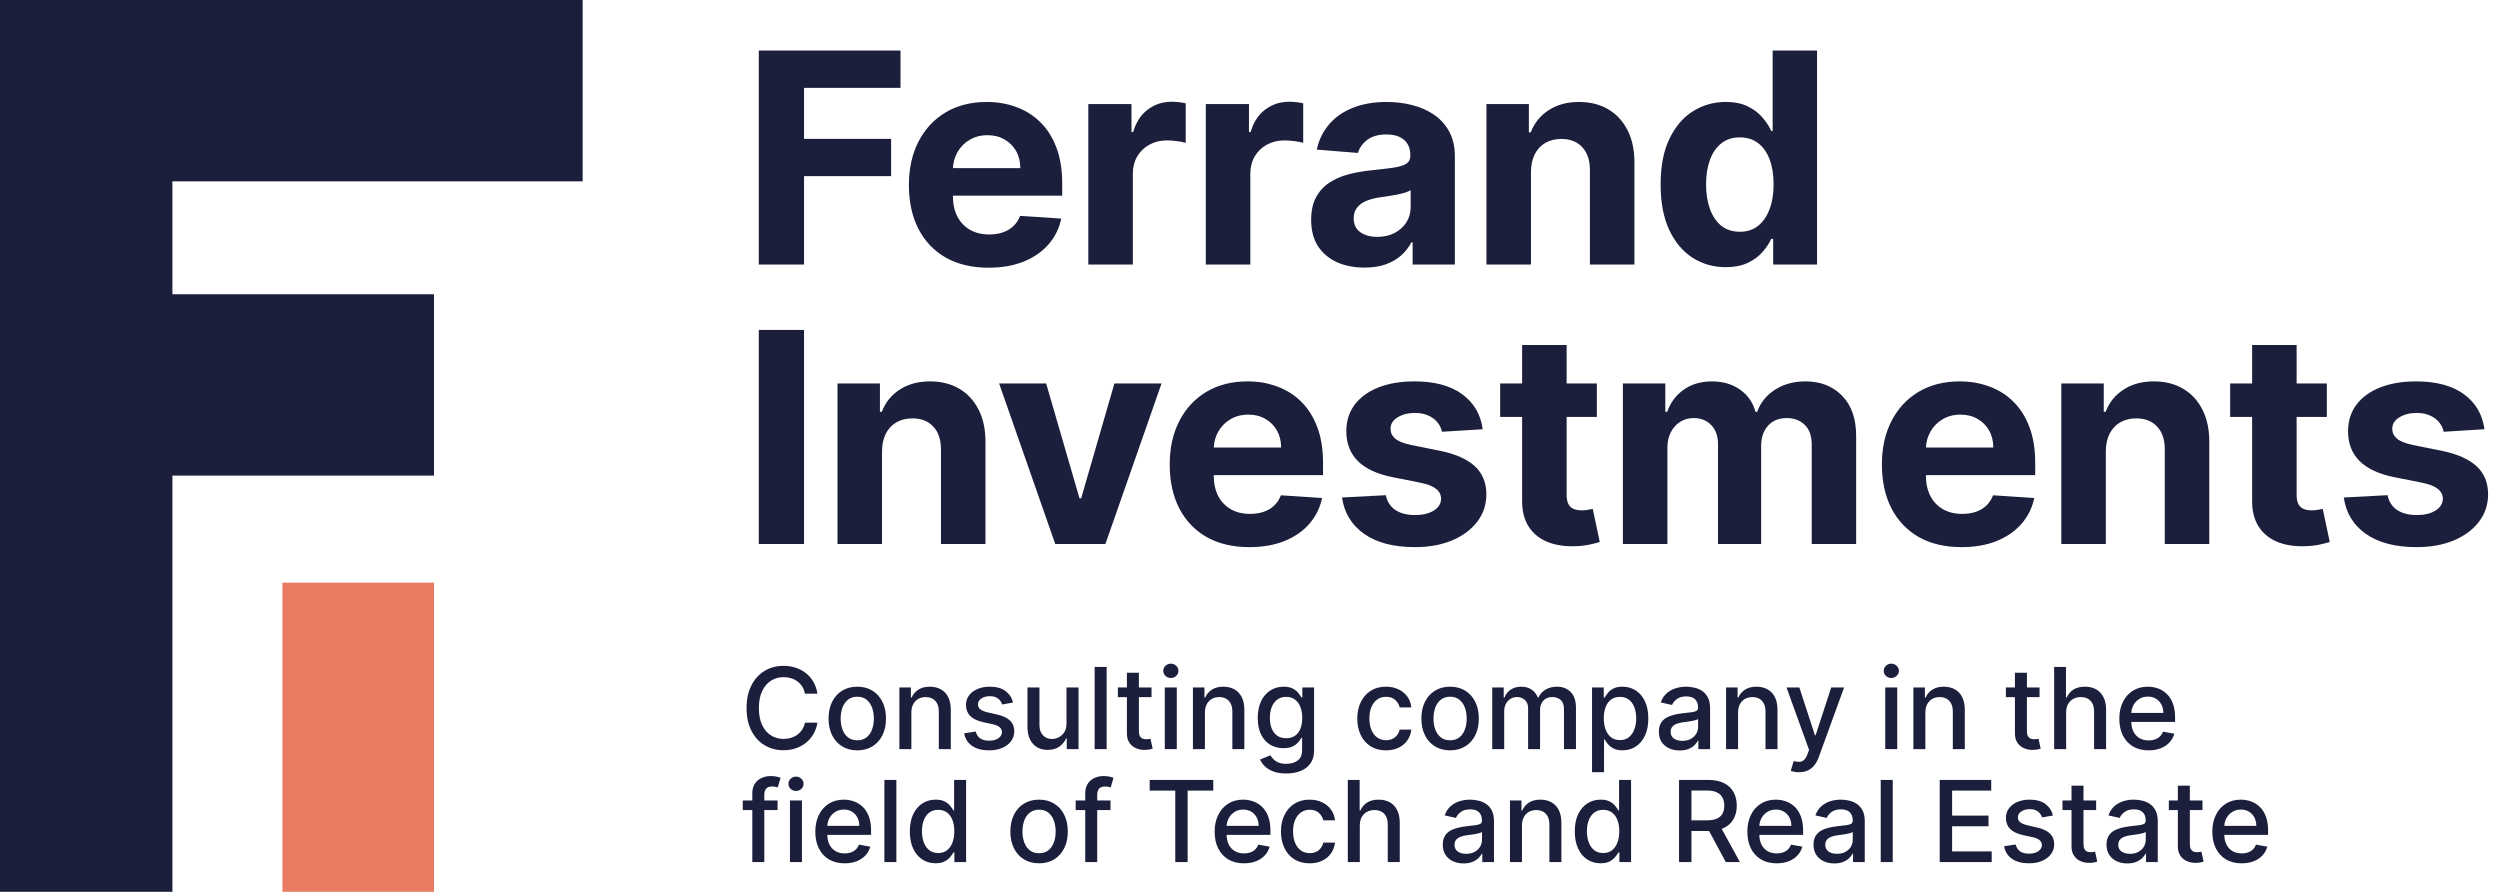
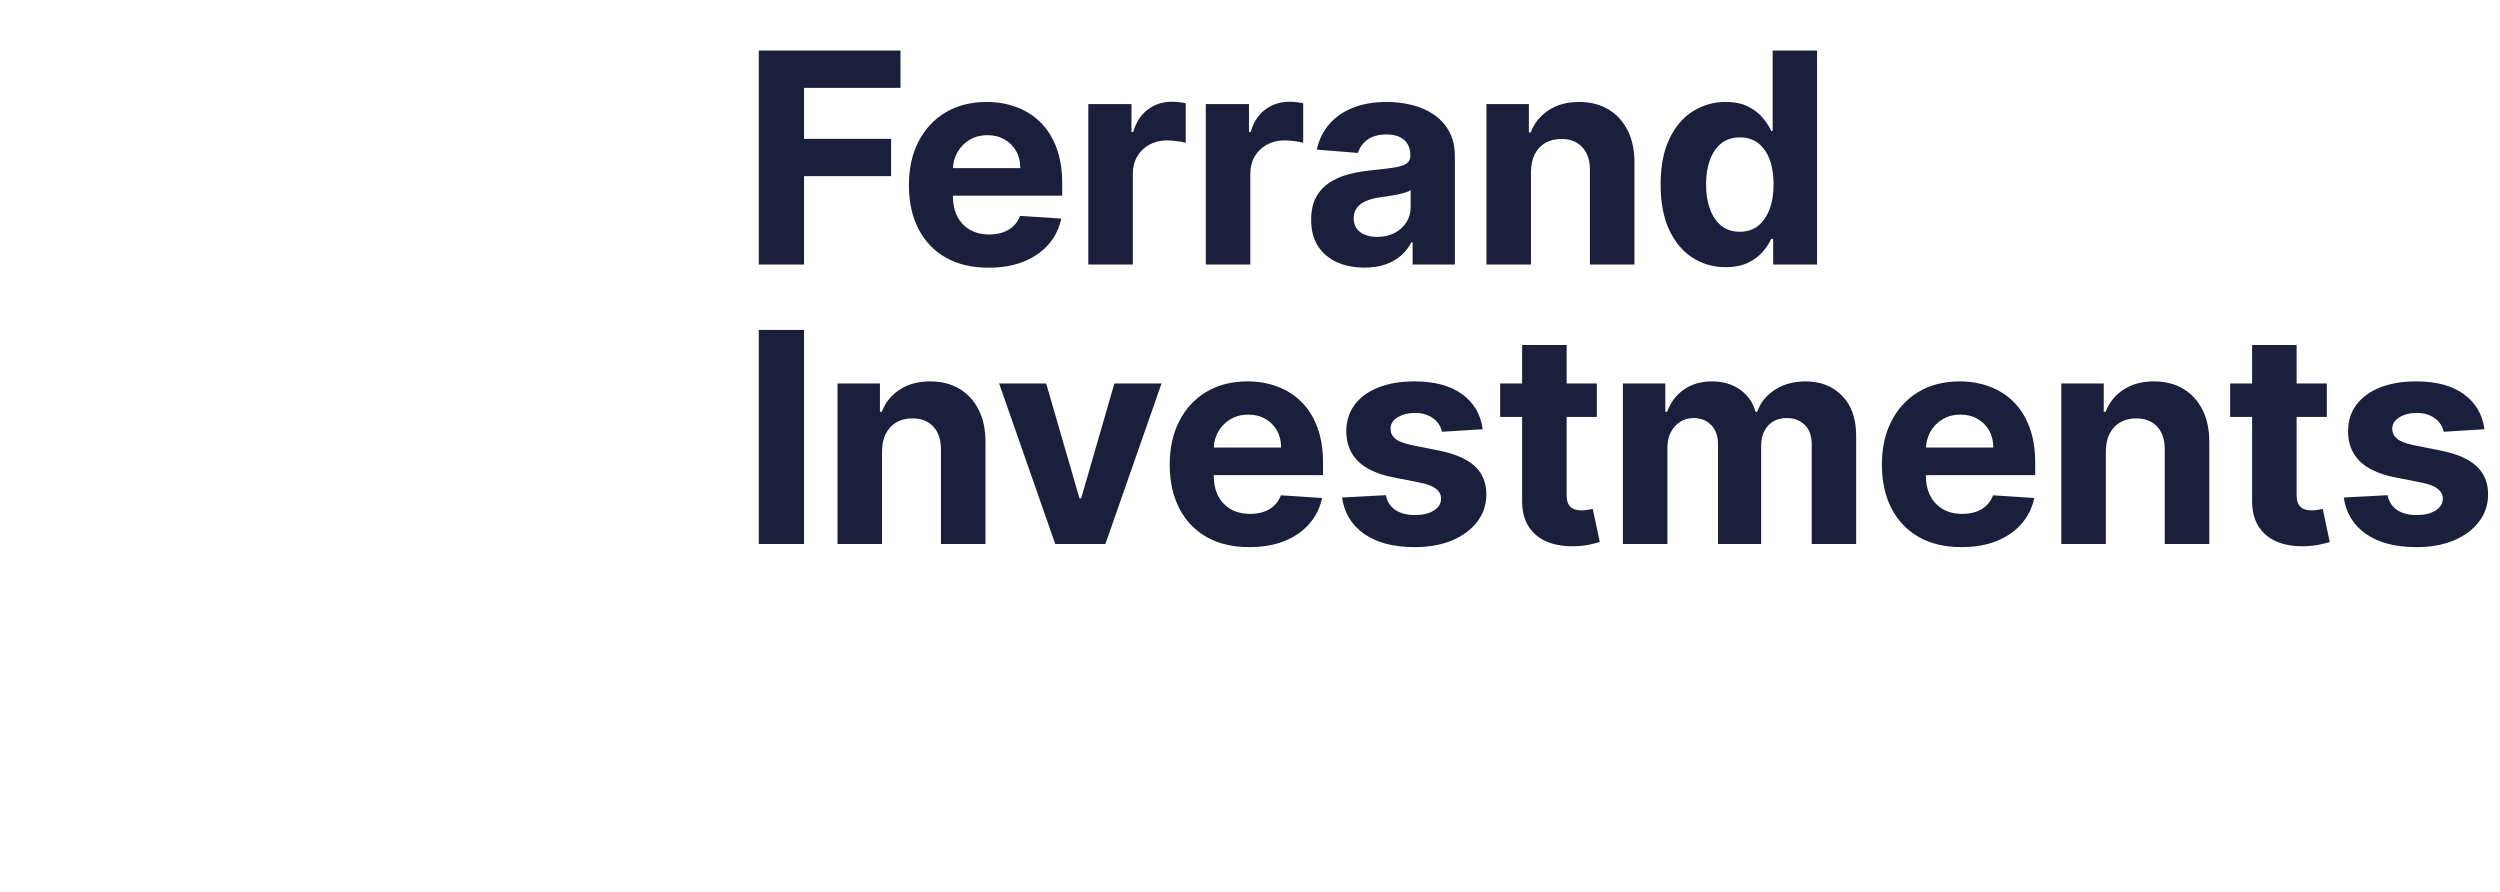
<svg xmlns="http://www.w3.org/2000/svg" width="841" height="300" viewBox="0 0 841 300" fill="none">
-   <path d="M196 61H58V99H146V160H58V300H0V0H196V61Z" fill="#1B1F3B" />
-   <rect x="95" y="196" width="51" height="104" fill="#E97B63" />
  <path d="M255.258 89V17H302.93V29.551H270.48V46.707H299.766V59.258H270.48V89H255.258ZM332.543 90.055C326.989 90.055 322.207 88.93 318.199 86.68C314.215 84.406 311.145 81.195 308.989 77.047C306.832 72.875 305.754 67.941 305.754 62.246C305.754 56.691 306.832 51.816 308.989 47.621C311.145 43.426 314.18 40.156 318.094 37.812C322.031 35.469 326.649 34.297 331.946 34.297C335.508 34.297 338.824 34.871 341.895 36.02C344.989 37.145 347.684 38.844 349.981 41.117C352.301 43.391 354.106 46.25 355.395 49.695C356.684 53.117 357.328 57.125 357.328 61.719V65.832H311.731V56.551H343.231C343.231 54.395 342.762 52.484 341.824 50.82C340.887 49.156 339.586 47.855 337.922 46.918C336.281 45.957 334.371 45.477 332.192 45.477C329.918 45.477 327.903 46.004 326.145 47.059C324.41 48.09 323.051 49.484 322.067 51.242C321.082 52.977 320.578 54.91 320.555 57.043V65.867C320.555 68.539 321.047 70.848 322.031 72.793C323.039 74.738 324.457 76.238 326.285 77.293C328.114 78.348 330.281 78.875 332.789 78.875C334.453 78.875 335.977 78.641 337.36 78.172C338.742 77.703 339.926 77 340.91 76.062C341.895 75.125 342.645 73.977 343.16 72.617L357.012 73.531C356.309 76.859 354.867 79.766 352.688 82.25C350.531 84.711 347.742 86.633 344.321 88.016C340.922 89.375 336.996 90.055 332.543 90.055ZM366.112 89V35H380.631V44.422H381.194C382.178 41.07 383.831 38.539 386.151 36.828C388.471 35.094 391.143 34.227 394.166 34.227C394.916 34.227 395.725 34.273 396.592 34.367C397.459 34.461 398.221 34.59 398.877 34.754V48.043C398.174 47.832 397.202 47.645 395.959 47.48C394.717 47.316 393.581 47.234 392.549 47.234C390.346 47.234 388.377 47.715 386.643 48.676C384.932 49.613 383.573 50.926 382.565 52.613C381.581 54.301 381.088 56.246 381.088 58.449V89H366.112ZM405.631 89V35H420.15V44.422H420.713C421.697 41.07 423.349 38.539 425.67 36.828C427.99 35.094 430.662 34.227 433.685 34.227C434.435 34.227 435.244 34.273 436.111 34.367C436.978 34.461 437.74 34.59 438.396 34.754V48.043C437.693 47.832 436.72 47.645 435.478 47.48C434.236 47.316 433.099 47.234 432.068 47.234C429.865 47.234 427.896 47.715 426.162 48.676C424.451 49.613 423.092 50.926 422.084 52.613C421.099 54.301 420.607 56.246 420.607 58.449V89H405.631ZM459.001 90.019C455.556 90.019 452.485 89.422 449.79 88.227C447.095 87.008 444.962 85.215 443.392 82.848C441.845 80.457 441.071 77.481 441.071 73.918C441.071 70.918 441.622 68.398 442.724 66.359C443.825 64.32 445.325 62.68 447.224 61.438C449.122 60.195 451.278 59.258 453.692 58.625C456.13 57.992 458.685 57.547 461.356 57.289C464.497 56.961 467.028 56.656 468.95 56.375C470.872 56.07 472.267 55.625 473.134 55.039C474.001 54.453 474.435 53.586 474.435 52.438V52.227C474.435 50 473.731 48.277 472.325 47.059C470.942 45.84 468.974 45.23 466.419 45.23C463.724 45.23 461.579 45.828 459.985 47.023C458.392 48.195 457.337 49.672 456.821 51.453L442.97 50.328C443.673 47.047 445.056 44.211 447.118 41.82C449.181 39.406 451.841 37.555 455.099 36.266C458.38 34.953 462.177 34.297 466.489 34.297C469.489 34.297 472.36 34.648 475.102 35.352C477.868 36.055 480.317 37.145 482.45 38.621C484.606 40.098 486.306 41.996 487.548 44.316C488.79 46.613 489.411 49.367 489.411 52.578V89H475.208V81.512H474.786C473.919 83.199 472.759 84.688 471.306 85.977C469.852 87.242 468.106 88.238 466.067 88.965C464.028 89.668 461.673 90.019 459.001 90.019ZM463.29 79.684C465.493 79.684 467.438 79.25 469.126 78.383C470.813 77.492 472.138 76.297 473.099 74.797C474.06 73.297 474.54 71.598 474.54 69.699V63.969C474.071 64.273 473.427 64.555 472.606 64.812C471.81 65.047 470.907 65.269 469.899 65.481C468.892 65.668 467.884 65.844 466.876 66.008C465.868 66.148 464.954 66.277 464.134 66.394C462.376 66.652 460.841 67.062 459.528 67.625C458.216 68.188 457.196 68.949 456.47 69.91C455.743 70.848 455.38 72.019 455.38 73.426C455.38 75.465 456.118 77.023 457.595 78.102C459.095 79.156 460.993 79.684 463.29 79.684ZM515.017 57.781V89H500.04V35H514.314V44.527H514.946C516.142 41.387 518.146 38.902 520.958 37.074C523.771 35.223 527.181 34.297 531.189 34.297C534.939 34.297 538.208 35.117 540.997 36.758C543.786 38.398 545.954 40.742 547.501 43.789C549.048 46.812 549.821 50.422 549.821 54.617V89H534.845V57.289C534.868 53.984 534.025 51.406 532.314 49.555C530.603 47.68 528.247 46.742 525.247 46.742C523.232 46.742 521.45 47.176 519.904 48.043C518.38 48.91 517.185 50.176 516.318 51.84C515.474 53.48 515.04 55.461 515.017 57.781ZM580.534 89.879C576.432 89.879 572.717 88.824 569.389 86.715C566.084 84.582 563.459 81.453 561.514 77.328C559.592 73.18 558.631 68.094 558.631 62.07C558.631 55.883 559.627 50.738 561.62 46.637C563.612 42.512 566.26 39.43 569.565 37.391C572.893 35.328 576.538 34.297 580.498 34.297C583.522 34.297 586.041 34.812 588.057 35.844C590.096 36.852 591.737 38.117 592.979 39.641C594.245 41.141 595.206 42.617 595.862 44.07H596.319V17H611.26V89H596.495V80.352H595.862C595.159 81.852 594.163 83.34 592.873 84.816C591.608 86.269 589.956 87.477 587.916 88.438C585.901 89.398 583.44 89.879 580.534 89.879ZM585.28 77.961C587.694 77.961 589.733 77.305 591.397 75.992C593.084 74.656 594.373 72.793 595.264 70.402C596.178 68.012 596.635 65.211 596.635 62C596.635 58.789 596.19 56 595.299 53.633C594.409 51.266 593.12 49.438 591.432 48.148C589.745 46.859 587.694 46.215 585.28 46.215C582.819 46.215 580.745 46.883 579.057 48.219C577.37 49.555 576.092 51.406 575.225 53.773C574.358 56.141 573.924 58.883 573.924 62C573.924 65.141 574.358 67.918 575.225 70.332C576.116 72.723 577.393 74.598 579.057 75.957C580.745 77.293 582.819 77.961 585.28 77.961ZM270.48 111V183H255.258V111H270.48ZM296.71 151.781V183H281.734V129H296.007V138.527H296.64C297.835 135.387 299.839 132.902 302.652 131.074C305.464 129.223 308.874 128.297 312.882 128.297C316.632 128.297 319.902 129.117 322.691 130.758C325.48 132.398 327.648 134.742 329.195 137.789C330.741 140.812 331.515 144.422 331.515 148.617V183H316.538V151.289C316.562 147.984 315.718 145.406 314.007 143.555C312.296 141.68 309.941 140.742 306.941 140.742C304.925 140.742 303.144 141.176 301.597 142.043C300.073 142.91 298.878 144.176 298.011 145.84C297.167 147.48 296.734 149.461 296.71 151.781ZM390.739 129L371.86 183H354.985L336.106 129H351.926L363.141 167.637H363.704L374.883 129H390.739ZM420.282 184.055C414.727 184.055 409.946 182.93 405.938 180.68C401.954 178.406 398.884 175.195 396.727 171.047C394.571 166.875 393.493 161.941 393.493 156.246C393.493 150.691 394.571 145.816 396.727 141.621C398.884 137.426 401.919 134.156 405.833 131.812C409.77 129.469 414.387 128.297 419.684 128.297C423.247 128.297 426.563 128.871 429.634 130.02C432.727 131.145 435.423 132.844 437.719 135.117C440.04 137.391 441.844 140.25 443.134 143.695C444.423 147.117 445.067 151.125 445.067 155.719V159.832H399.469V150.551H430.969C430.969 148.395 430.501 146.484 429.563 144.82C428.626 143.156 427.325 141.855 425.661 140.918C424.02 139.957 422.11 139.477 419.93 139.477C417.657 139.477 415.641 140.004 413.884 141.059C412.149 142.09 410.79 143.484 409.805 145.242C408.821 146.977 408.317 148.91 408.294 151.043V159.867C408.294 162.539 408.786 164.848 409.77 166.793C410.778 168.738 412.196 170.238 414.024 171.293C415.852 172.348 418.02 172.875 420.528 172.875C422.192 172.875 423.716 172.641 425.098 172.172C426.481 171.703 427.665 171 428.649 170.062C429.634 169.125 430.384 167.977 430.899 166.617L444.751 167.531C444.048 170.859 442.606 173.766 440.426 176.25C438.27 178.711 435.481 180.633 432.059 182.016C428.661 183.375 424.735 184.055 420.282 184.055ZM498.78 144.398L485.069 145.242C484.835 144.07 484.331 143.016 483.558 142.078C482.784 141.117 481.765 140.355 480.499 139.793C479.257 139.207 477.769 138.914 476.034 138.914C473.714 138.914 471.757 139.406 470.163 140.391C468.569 141.352 467.772 142.641 467.772 144.258C467.772 145.547 468.288 146.637 469.319 147.527C470.351 148.418 472.12 149.133 474.628 149.672L484.401 151.641C489.651 152.719 493.565 154.453 496.144 156.844C498.722 159.234 500.011 162.375 500.011 166.266C500.011 169.805 498.968 172.91 496.882 175.582C494.819 178.254 491.983 180.34 488.374 181.84C484.788 183.316 480.651 184.055 475.964 184.055C468.815 184.055 463.12 182.566 458.878 179.59C454.659 176.59 452.186 172.512 451.46 167.355L466.19 166.582C466.636 168.762 467.714 170.426 469.425 171.574C471.136 172.699 473.327 173.262 475.999 173.262C478.624 173.262 480.733 172.758 482.327 171.75C483.944 170.719 484.765 169.395 484.788 167.777C484.765 166.418 484.19 165.305 483.065 164.438C481.94 163.547 480.206 162.867 477.862 162.398L468.511 160.535C463.237 159.48 459.311 157.652 456.733 155.051C454.179 152.449 452.901 149.133 452.901 145.102C452.901 141.633 453.839 138.645 455.714 136.137C457.612 133.629 460.272 131.695 463.694 130.336C467.14 128.977 471.171 128.297 475.788 128.297C482.608 128.297 487.976 129.738 491.89 132.621C495.827 135.504 498.124 139.43 498.78 144.398ZM537.174 129V140.25H504.654V129H537.174ZM512.037 116.062H527.014V166.406C527.014 167.789 527.225 168.867 527.647 169.641C528.069 170.391 528.654 170.918 529.404 171.223C530.178 171.527 531.069 171.68 532.076 171.68C532.779 171.68 533.483 171.621 534.186 171.504C534.889 171.363 535.428 171.258 535.803 171.187L538.158 182.332C537.408 182.566 536.354 182.836 534.994 183.141C533.635 183.469 531.983 183.668 530.037 183.738C526.428 183.879 523.264 183.398 520.545 182.297C517.85 181.195 515.752 179.484 514.252 177.164C512.752 174.844 512.014 171.914 512.037 168.375V116.062ZM545.94 183V129H560.213V138.527H560.846C561.971 135.363 563.846 132.867 566.471 131.039C569.096 129.211 572.237 128.297 575.893 128.297C579.596 128.297 582.748 129.223 585.35 131.074C587.952 132.902 589.686 135.387 590.553 138.527H591.116C592.217 135.434 594.209 132.961 597.092 131.109C599.998 129.234 603.432 128.297 607.393 128.297C612.432 128.297 616.522 129.902 619.663 133.113C622.827 136.301 624.409 140.824 624.409 146.684V183H609.467V149.637C609.467 146.637 608.67 144.387 607.077 142.887C605.483 141.387 603.491 140.637 601.1 140.637C598.381 140.637 596.26 141.504 594.737 143.238C593.213 144.949 592.452 147.211 592.452 150.023V183H577.932V149.32C577.932 146.672 577.17 144.562 575.647 142.992C574.147 141.422 572.166 140.637 569.706 140.637C568.041 140.637 566.541 141.059 565.206 141.902C563.893 142.723 562.85 143.883 562.077 145.383C561.303 146.859 560.916 148.594 560.916 150.586V183H545.94ZM659.858 184.055C654.303 184.055 649.522 182.93 645.514 180.68C641.53 178.406 638.46 175.195 636.303 171.047C634.147 166.875 633.069 161.941 633.069 156.246C633.069 150.691 634.147 145.816 636.303 141.621C638.46 137.426 641.495 134.156 645.409 131.812C649.346 129.469 653.964 128.297 659.26 128.297C662.823 128.297 666.139 128.871 669.21 130.02C672.303 131.145 674.999 132.844 677.296 135.117C679.616 137.391 681.421 140.25 682.71 143.695C683.999 147.117 684.643 151.125 684.643 155.719V159.832H639.046V150.551H670.546C670.546 148.395 670.077 146.484 669.139 144.82C668.202 143.156 666.901 141.855 665.237 140.918C663.596 139.957 661.686 139.477 659.507 139.477C657.233 139.477 655.217 140.004 653.46 141.059C651.725 142.09 650.366 143.484 649.382 145.242C648.397 146.977 647.893 148.91 647.87 151.043V159.867C647.87 162.539 648.362 164.848 649.346 166.793C650.354 168.738 651.772 170.238 653.6 171.293C655.428 172.348 657.596 172.875 660.104 172.875C661.768 172.875 663.292 172.641 664.675 172.172C666.057 171.703 667.241 171 668.225 170.062C669.21 169.125 669.96 167.977 670.475 166.617L684.327 167.531C683.624 170.859 682.182 173.766 680.003 176.25C677.846 178.711 675.057 180.633 671.635 182.016C668.237 183.375 664.311 184.055 659.858 184.055ZM708.403 151.781V183H693.427V129H707.7V138.527H708.333C709.528 135.387 711.532 132.902 714.345 131.074C717.157 129.223 720.567 128.297 724.575 128.297C728.325 128.297 731.595 129.117 734.384 130.758C737.173 132.398 739.341 134.742 740.888 137.789C742.434 140.812 743.208 144.422 743.208 148.617V183H728.231V151.289C728.255 147.984 727.411 145.406 725.7 143.555C723.989 141.68 721.634 140.742 718.634 140.742C716.618 140.742 714.837 141.176 713.29 142.043C711.767 142.91 710.571 144.176 709.704 145.84C708.86 147.48 708.427 149.461 708.403 151.781ZM782.744 129V140.25H750.225V129H782.744ZM757.608 116.062H772.584V166.406C772.584 167.789 772.795 168.867 773.217 169.641C773.639 170.391 774.225 170.918 774.975 171.223C775.748 171.527 776.639 171.68 777.647 171.68C778.35 171.68 779.053 171.621 779.756 171.504C780.459 171.363 780.998 171.258 781.373 171.187L783.729 182.332C782.979 182.566 781.924 182.836 780.565 183.141C779.205 183.469 777.553 183.668 775.608 183.738C771.998 183.879 768.834 183.398 766.115 182.297C763.42 181.195 761.322 179.484 759.822 177.164C758.322 174.844 757.584 171.914 757.608 168.375V116.062ZM835.763 144.398L822.052 145.242C821.818 144.07 821.314 143.016 820.54 142.078C819.767 141.117 818.747 140.355 817.482 139.793C816.24 139.207 814.751 138.914 813.017 138.914C810.697 138.914 808.74 139.406 807.146 140.391C805.552 141.352 804.755 142.641 804.755 144.258C804.755 145.547 805.271 146.637 806.302 147.527C807.333 148.418 809.103 149.133 811.611 149.672L821.384 151.641C826.634 152.719 830.548 154.453 833.126 156.844C835.704 159.234 836.994 162.375 836.994 166.266C836.994 169.805 835.951 172.91 833.865 175.582C831.802 178.254 828.966 180.34 825.357 181.84C821.771 183.316 817.634 184.055 812.947 184.055C805.798 184.055 800.103 182.566 795.861 179.59C791.642 176.59 789.169 172.512 788.443 167.355L803.173 166.582C803.619 168.762 804.697 170.426 806.408 171.574C808.119 172.699 810.31 173.262 812.982 173.262C815.607 173.262 817.716 172.758 819.31 171.75C820.927 170.719 821.747 169.395 821.771 167.777C821.747 166.418 821.173 165.305 820.048 164.438C818.923 163.547 817.189 162.867 814.845 162.398L805.494 160.535C800.22 159.48 796.294 157.652 793.716 155.051C791.161 152.449 789.884 149.133 789.884 145.102C789.884 141.633 790.822 138.645 792.697 136.137C794.595 133.629 797.255 131.695 800.677 130.336C804.122 128.977 808.154 128.297 812.771 128.297C819.591 128.297 824.958 129.738 828.872 132.621C832.81 135.504 835.107 139.43 835.763 144.398Z" fill="#1B1F3B" />
-   <path d="M274.99 233.351H270.78C270.618 232.451 270.317 231.66 269.876 230.976C269.435 230.292 268.895 229.712 268.256 229.235C267.618 228.758 266.902 228.398 266.111 228.156C265.328 227.913 264.496 227.791 263.614 227.791C262.022 227.791 260.596 228.192 259.337 228.992C258.086 229.793 257.097 230.967 256.368 232.514C255.648 234.062 255.288 235.951 255.288 238.182C255.288 240.431 255.648 242.329 256.368 243.876C257.097 245.424 258.091 246.593 259.35 247.385C260.61 248.177 262.027 248.572 263.601 248.572C264.473 248.572 265.301 248.455 266.084 248.222C266.875 247.979 267.591 247.623 268.229 247.156C268.868 246.688 269.408 246.116 269.849 245.442C270.299 244.758 270.609 243.975 270.78 243.094L274.99 243.107C274.765 244.466 274.329 245.716 273.681 246.859C273.042 247.992 272.219 248.973 271.212 249.8C270.213 250.619 269.071 251.253 267.784 251.703C266.498 252.153 265.094 252.378 263.574 252.378C261.181 252.378 259.049 251.811 257.178 250.678C255.306 249.535 253.831 247.902 252.751 245.779C251.681 243.656 251.146 241.124 251.146 238.182C251.146 235.231 251.685 232.699 252.765 230.585C253.844 228.461 255.32 226.833 257.191 225.7C259.062 224.557 261.19 223.986 263.574 223.986C265.04 223.986 266.408 224.197 267.676 224.62C268.954 225.034 270.101 225.646 271.117 226.455C272.134 227.256 272.975 228.237 273.641 229.397C274.306 230.549 274.756 231.866 274.99 233.351ZM288.387 252.418C286.443 252.418 284.748 251.973 283.299 251.082C281.851 250.192 280.726 248.946 279.926 247.344C279.125 245.743 278.725 243.872 278.725 241.731C278.725 239.581 279.125 237.701 279.926 236.09C280.726 234.48 281.851 233.229 283.299 232.339C284.748 231.448 286.443 231.003 288.387 231.003C290.33 231.003 292.026 231.448 293.474 232.339C294.922 233.229 296.047 234.48 296.847 236.09C297.648 237.701 298.048 239.581 298.048 241.731C298.048 243.872 297.648 245.743 296.847 247.344C296.047 248.946 294.922 250.192 293.474 251.082C292.026 251.973 290.33 252.418 288.387 252.418ZM288.4 249.031C289.66 249.031 290.703 248.698 291.531 248.033C292.358 247.367 292.97 246.481 293.366 245.374C293.771 244.268 293.973 243.049 293.973 241.717C293.973 240.395 293.771 239.18 293.366 238.074C292.97 236.958 292.358 236.063 291.531 235.388C290.703 234.714 289.66 234.376 288.4 234.376C287.132 234.376 286.079 234.714 285.242 235.388C284.415 236.063 283.798 236.958 283.394 238.074C282.998 239.18 282.8 240.395 282.8 241.717C282.8 243.049 282.998 244.268 283.394 245.374C283.798 246.481 284.415 247.367 285.242 248.033C286.079 248.698 287.132 249.031 288.4 249.031ZM306.587 239.693V252H302.552V231.273H306.425V234.646H306.681C307.158 233.549 307.905 232.667 308.922 232.001C309.947 231.336 311.238 231.003 312.794 231.003C314.207 231.003 315.444 231.3 316.505 231.893C317.567 232.478 318.39 233.351 318.975 234.511C319.56 235.672 319.852 237.107 319.852 238.816V252H315.817V239.302C315.817 237.799 315.426 236.625 314.643 235.78C313.86 234.925 312.785 234.498 311.418 234.498C310.482 234.498 309.65 234.7 308.922 235.105C308.202 235.51 307.631 236.104 307.208 236.886C306.794 237.66 306.587 238.596 306.587 239.693ZM340.795 236.333L337.138 236.981C336.985 236.513 336.742 236.068 336.409 235.645C336.086 235.222 335.645 234.876 335.087 234.606C334.529 234.336 333.832 234.201 332.995 234.201C331.853 234.201 330.899 234.457 330.135 234.97C329.37 235.474 328.988 236.126 328.988 236.927C328.988 237.62 329.244 238.177 329.757 238.6C330.27 239.023 331.097 239.369 332.24 239.639L335.532 240.395C337.44 240.836 338.861 241.515 339.797 242.433C340.732 243.35 341.2 244.542 341.2 246.009C341.2 247.25 340.84 248.357 340.12 249.328C339.41 250.291 338.416 251.046 337.138 251.595C335.87 252.144 334.399 252.418 332.725 252.418C330.404 252.418 328.511 251.924 327.044 250.934C325.578 249.935 324.678 248.518 324.346 246.683L328.245 246.089C328.488 247.106 328.988 247.875 329.743 248.397C330.499 248.91 331.484 249.166 332.699 249.166C334.021 249.166 335.078 248.892 335.87 248.343C336.661 247.785 337.057 247.106 337.057 246.305C337.057 245.658 336.814 245.113 336.328 244.673C335.852 244.232 335.118 243.899 334.129 243.674L330.62 242.905C328.686 242.464 327.256 241.762 326.329 240.8C325.412 239.837 324.953 238.618 324.953 237.143C324.953 235.919 325.295 234.849 325.978 233.931C326.662 233.013 327.607 232.298 328.812 231.786C330.018 231.264 331.399 231.003 332.955 231.003C335.195 231.003 336.958 231.489 338.245 232.46C339.531 233.423 340.381 234.714 340.795 236.333ZM358.766 243.404V231.273H362.814V252H358.847V248.411H358.631C358.154 249.517 357.39 250.439 356.337 251.177C355.294 251.906 353.994 252.27 352.437 252.27C351.106 252.27 349.927 251.978 348.902 251.393C347.885 250.799 347.085 249.922 346.5 248.761C345.924 247.601 345.636 246.166 345.636 244.457V231.273H349.671V243.971C349.671 245.383 350.062 246.508 350.845 247.344C351.628 248.181 352.644 248.599 353.895 248.599C354.65 248.599 355.402 248.411 356.148 248.033C356.904 247.655 357.529 247.084 358.024 246.319C358.528 245.554 358.775 244.583 358.766 243.404ZM372.271 224.364V252H368.236V224.364H372.271ZM387.374 231.273V234.511H376.052V231.273H387.374ZM379.089 226.307H383.123V245.914C383.123 246.697 383.24 247.286 383.474 247.682C383.708 248.069 384.01 248.334 384.378 248.478C384.756 248.613 385.166 248.68 385.606 248.68C385.93 248.68 386.214 248.658 386.456 248.613C386.699 248.568 386.888 248.532 387.023 248.505L387.752 251.838C387.518 251.928 387.185 252.018 386.753 252.108C386.322 252.207 385.782 252.261 385.134 252.27C384.073 252.288 383.083 252.099 382.165 251.703C381.248 251.307 380.506 250.696 379.939 249.868C379.372 249.04 379.089 248.001 379.089 246.751V226.307ZM391.837 252V231.273H395.872V252H391.837ZM393.875 228.075C393.173 228.075 392.571 227.841 392.067 227.373C391.572 226.896 391.325 226.329 391.325 225.673C391.325 225.007 391.572 224.44 392.067 223.972C392.571 223.496 393.173 223.257 393.875 223.257C394.577 223.257 395.175 223.496 395.67 223.972C396.174 224.44 396.425 225.007 396.425 225.673C396.425 226.329 396.174 226.896 395.67 227.373C395.175 227.841 394.577 228.075 393.875 228.075ZM405.335 239.693V252H401.3V231.273H405.173V234.646H405.43C405.906 233.549 406.653 232.667 407.67 232.001C408.695 231.336 409.986 231.003 411.542 231.003C412.955 231.003 414.192 231.3 415.253 231.893C416.315 232.478 417.138 233.351 417.723 234.511C418.308 235.672 418.6 237.107 418.6 238.816V252H414.565V239.302C414.565 237.799 414.174 236.625 413.391 235.78C412.608 234.925 411.533 234.498 410.166 234.498C409.23 234.498 408.398 234.7 407.67 235.105C406.95 235.51 406.379 236.104 405.956 236.886C405.542 237.66 405.335 238.596 405.335 239.693ZM432.702 260.205C431.055 260.205 429.638 259.989 428.451 259.557C427.272 259.125 426.31 258.554 425.563 257.843C424.816 257.132 424.259 256.354 423.89 255.509L427.358 254.078C427.601 254.474 427.925 254.892 428.329 255.333C428.743 255.783 429.301 256.165 430.003 256.48C430.713 256.795 431.626 256.952 432.742 256.952C434.271 256.952 435.535 256.579 436.534 255.832C437.532 255.095 438.032 253.916 438.032 252.297V248.222H437.775C437.532 248.662 437.182 249.153 436.723 249.692C436.273 250.232 435.652 250.7 434.861 251.096C434.069 251.492 433.039 251.69 431.77 251.69C430.133 251.69 428.658 251.307 427.344 250.543C426.04 249.769 425.005 248.631 424.241 247.129C423.485 245.617 423.107 243.759 423.107 241.555C423.107 239.351 423.48 237.462 424.227 235.888C424.983 234.313 426.017 233.108 427.331 232.271C428.644 231.426 430.133 231.003 431.797 231.003C433.084 231.003 434.123 231.219 434.915 231.651C435.706 232.073 436.323 232.568 436.763 233.135C437.213 233.702 437.559 234.201 437.802 234.633H438.099V231.273H442.053V252.459C442.053 254.24 441.639 255.702 440.812 256.844C439.984 257.987 438.864 258.833 437.452 259.381C436.048 259.93 434.465 260.205 432.702 260.205ZM432.661 248.343C433.822 248.343 434.802 248.073 435.603 247.533C436.412 246.985 437.024 246.202 437.438 245.185C437.861 244.16 438.072 242.932 438.072 241.501C438.072 240.107 437.865 238.879 437.452 237.817C437.038 236.756 436.43 235.928 435.63 235.335C434.829 234.732 433.84 234.43 432.661 234.43C431.447 234.43 430.434 234.745 429.625 235.375C428.815 235.996 428.203 236.841 427.79 237.912C427.385 238.982 427.182 240.179 427.182 241.501C427.182 242.86 427.389 244.052 427.803 245.077C428.217 246.103 428.829 246.904 429.638 247.479C430.457 248.055 431.465 248.343 432.661 248.343ZM466.252 252.418C464.246 252.418 462.518 251.964 461.07 251.055C459.631 250.138 458.524 248.874 457.75 247.263C456.977 245.653 456.59 243.809 456.59 241.731C456.59 239.626 456.986 237.768 457.777 236.158C458.569 234.538 459.685 233.274 461.124 232.366C462.563 231.457 464.259 231.003 466.211 231.003C467.786 231.003 469.189 231.295 470.422 231.88C471.654 232.456 472.648 233.265 473.404 234.309C474.168 235.353 474.623 236.571 474.767 237.966H470.84C470.624 236.994 470.129 236.158 469.355 235.456C468.591 234.754 467.565 234.403 466.279 234.403C465.154 234.403 464.169 234.7 463.324 235.294C462.487 235.879 461.835 236.715 461.367 237.804C460.899 238.884 460.665 240.161 460.665 241.636C460.665 243.148 460.895 244.452 461.353 245.55C461.812 246.647 462.46 247.497 463.297 248.1C464.142 248.703 465.136 249.004 466.279 249.004C467.043 249.004 467.736 248.865 468.357 248.586C468.987 248.298 469.513 247.889 469.936 247.358C470.368 246.827 470.669 246.188 470.84 245.442H474.767C474.623 246.782 474.186 247.979 473.458 249.031C472.729 250.084 471.753 250.911 470.529 251.514C469.315 252.117 467.889 252.418 466.252 252.418ZM487.812 252.418C485.869 252.418 484.173 251.973 482.725 251.082C481.277 250.192 480.152 248.946 479.351 247.344C478.551 245.743 478.15 243.872 478.15 241.731C478.15 239.581 478.551 237.701 479.351 236.09C480.152 234.48 481.277 233.229 482.725 232.339C484.173 231.448 485.869 231.003 487.812 231.003C489.756 231.003 491.451 231.448 492.9 232.339C494.348 233.229 495.473 234.48 496.273 236.09C497.074 237.701 497.474 239.581 497.474 241.731C497.474 243.872 497.074 245.743 496.273 247.344C495.473 248.946 494.348 250.192 492.9 251.082C491.451 251.973 489.756 252.418 487.812 252.418ZM487.826 249.031C489.085 249.031 490.129 248.698 490.956 248.033C491.784 247.367 492.396 246.481 492.792 245.374C493.197 244.268 493.399 243.049 493.399 241.717C493.399 240.395 493.197 239.18 492.792 238.074C492.396 236.958 491.784 236.063 490.956 235.388C490.129 234.714 489.085 234.376 487.826 234.376C486.557 234.376 485.505 234.714 484.668 235.388C483.84 236.063 483.224 236.958 482.819 238.074C482.424 239.18 482.226 240.395 482.226 241.717C482.226 243.049 482.424 244.268 482.819 245.374C483.224 246.481 483.84 247.367 484.668 248.033C485.505 248.698 486.557 249.031 487.826 249.031ZM501.978 252V231.273H505.851V234.646H506.107C506.539 233.504 507.245 232.613 508.226 231.974C509.206 231.327 510.38 231.003 511.748 231.003C513.133 231.003 514.294 231.327 515.229 231.974C516.174 232.622 516.871 233.513 517.321 234.646H517.537C518.032 233.54 518.819 232.658 519.898 232.001C520.978 231.336 522.264 231.003 523.758 231.003C525.638 231.003 527.172 231.592 528.359 232.771C529.556 233.949 530.154 235.726 530.154 238.101V252H526.119V238.479C526.119 237.075 525.737 236.059 524.972 235.429C524.208 234.799 523.295 234.484 522.233 234.484C520.92 234.484 519.898 234.889 519.17 235.699C518.441 236.5 518.077 237.53 518.077 238.789V252H514.055V238.222C514.055 237.098 513.705 236.194 513.003 235.51C512.301 234.826 511.388 234.484 510.263 234.484C509.499 234.484 508.793 234.687 508.145 235.092C507.506 235.487 506.989 236.041 506.593 236.751C506.206 237.462 506.013 238.285 506.013 239.221V252H501.978ZM535.562 259.773V231.273H539.502V234.633H539.84C540.074 234.201 540.411 233.702 540.852 233.135C541.293 232.568 541.904 232.073 542.687 231.651C543.47 231.219 544.504 231.003 545.791 231.003C547.464 231.003 548.957 231.426 550.271 232.271C551.584 233.117 552.614 234.336 553.361 235.928C554.117 237.521 554.494 239.437 554.494 241.677C554.494 243.917 554.121 245.838 553.374 247.439C552.628 249.031 551.602 250.259 550.298 251.123C548.993 251.978 547.504 252.405 545.831 252.405C544.572 252.405 543.542 252.193 542.741 251.771C541.949 251.348 541.329 250.853 540.879 250.286C540.429 249.719 540.083 249.216 539.84 248.775H539.597V259.773H535.562ZM539.516 241.636C539.516 243.094 539.727 244.371 540.15 245.469C540.573 246.566 541.185 247.425 541.985 248.046C542.786 248.658 543.767 248.964 544.927 248.964C546.133 248.964 547.14 248.644 547.95 248.006C548.759 247.358 549.371 246.481 549.785 245.374C550.208 244.268 550.419 243.022 550.419 241.636C550.419 240.269 550.212 239.041 549.798 237.952C549.394 236.864 548.782 236.005 547.963 235.375C547.154 234.745 546.142 234.43 544.927 234.43C543.758 234.43 542.768 234.732 541.958 235.335C541.158 235.937 540.55 236.778 540.137 237.858C539.723 238.937 539.516 240.197 539.516 241.636ZM565.047 252.459C563.734 252.459 562.546 252.216 561.485 251.73C560.423 251.235 559.582 250.52 558.961 249.585C558.349 248.649 558.044 247.502 558.044 246.143C558.044 244.974 558.268 244.011 558.718 243.256C559.168 242.5 559.775 241.902 560.54 241.461C561.305 241.02 562.159 240.687 563.104 240.462C564.048 240.237 565.011 240.067 565.992 239.95C567.233 239.806 568.241 239.689 569.014 239.599C569.788 239.5 570.35 239.342 570.701 239.126C571.052 238.911 571.227 238.56 571.227 238.074V237.979C571.227 236.801 570.895 235.888 570.229 235.24C569.572 234.592 568.592 234.268 567.287 234.268C565.929 234.268 564.858 234.57 564.075 235.173C563.302 235.766 562.767 236.428 562.47 237.156L558.678 236.293C559.128 235.033 559.784 234.017 560.648 233.243C561.521 232.46 562.524 231.893 563.657 231.543C564.791 231.183 565.983 231.003 567.233 231.003C568.061 231.003 568.938 231.102 569.865 231.3C570.8 231.489 571.673 231.839 572.482 232.352C573.301 232.865 573.971 233.598 574.493 234.552C575.015 235.496 575.276 236.724 575.276 238.236V252H571.335V249.166H571.173C570.913 249.688 570.521 250.201 569.999 250.705C569.478 251.208 568.807 251.627 567.989 251.96C567.17 252.292 566.19 252.459 565.047 252.459ZM565.924 249.22C567.04 249.22 567.993 249 568.785 248.559C569.586 248.118 570.193 247.542 570.607 246.832C571.03 246.112 571.241 245.343 571.241 244.524V241.852C571.097 241.996 570.818 242.131 570.404 242.257C569.999 242.374 569.536 242.478 569.014 242.567C568.493 242.648 567.984 242.725 567.49 242.797C566.995 242.86 566.581 242.914 566.248 242.959C565.465 243.058 564.75 243.224 564.102 243.458C563.464 243.692 562.951 244.029 562.564 244.47C562.186 244.902 561.997 245.478 561.997 246.197C561.997 247.196 562.366 247.952 563.104 248.464C563.842 248.968 564.782 249.22 565.924 249.22ZM584.685 239.693V252H580.65V231.273H584.523V234.646H584.779C585.256 233.549 586.003 232.667 587.019 232.001C588.045 231.336 589.336 231.003 590.892 231.003C592.304 231.003 593.541 231.3 594.603 231.893C595.665 232.478 596.488 233.351 597.072 234.511C597.657 235.672 597.95 237.107 597.95 238.816V252H593.915V239.302C593.915 237.799 593.523 236.625 592.741 235.78C591.958 234.925 590.883 234.498 589.516 234.498C588.58 234.498 587.748 234.7 587.019 235.105C586.299 235.51 585.728 236.104 585.305 236.886C584.892 237.66 584.685 238.596 584.685 239.693ZM605.169 259.773C604.566 259.773 604.018 259.723 603.523 259.624C603.028 259.534 602.659 259.435 602.416 259.327L603.388 256.021C604.125 256.219 604.782 256.305 605.358 256.278C605.934 256.251 606.442 256.035 606.883 255.63C607.333 255.225 607.728 254.564 608.07 253.646L608.57 252.27L600.986 231.273H605.304L610.553 247.358H610.769L616.018 231.273H620.35L611.808 254.766C611.412 255.846 610.909 256.759 610.297 257.506C609.685 258.261 608.956 258.828 608.111 259.206C607.265 259.584 606.285 259.773 605.169 259.773ZM634.199 252V231.273H638.233V252H634.199ZM636.236 228.075C635.535 228.075 634.932 227.841 634.428 227.373C633.933 226.896 633.686 226.329 633.686 225.673C633.686 225.007 633.933 224.44 634.428 223.972C634.932 223.496 635.535 223.257 636.236 223.257C636.938 223.257 637.536 223.496 638.031 223.972C638.535 224.44 638.787 225.007 638.787 225.673C638.787 226.329 638.535 226.896 638.031 227.373C637.536 227.841 636.938 228.075 636.236 228.075ZM647.696 239.693V252H643.662V231.273H647.534V234.646H647.791C648.268 233.549 649.014 232.667 650.031 232.001C651.056 231.336 652.347 231.003 653.904 231.003C655.316 231.003 656.553 231.3 657.615 231.893C658.676 232.478 659.499 233.351 660.084 234.511C660.669 235.672 660.961 237.107 660.961 238.816V252H656.926V239.302C656.926 237.799 656.535 236.625 655.752 235.78C654.97 234.925 653.895 234.498 652.527 234.498C651.592 234.498 650.76 234.7 650.031 235.105C649.311 235.51 648.74 236.104 648.317 236.886C647.903 237.66 647.696 238.596 647.696 239.693ZM686.105 231.273V234.511H674.783V231.273H686.105ZM677.819 226.307H681.854V245.914C681.854 246.697 681.971 247.286 682.205 247.682C682.439 248.069 682.74 248.334 683.109 248.478C683.487 248.613 683.896 248.68 684.337 248.68C684.661 248.68 684.944 248.658 685.187 248.613C685.43 248.568 685.619 248.532 685.754 248.505L686.482 251.838C686.249 251.928 685.916 252.018 685.484 252.108C685.052 252.207 684.512 252.261 683.865 252.27C682.803 252.288 681.813 252.099 680.896 251.703C679.978 251.307 679.236 250.696 678.669 249.868C678.102 249.04 677.819 248.001 677.819 246.751V226.307ZM695.048 239.693V252H691.013V224.364H694.994V234.646H695.25C695.736 233.531 696.478 232.645 697.477 231.988C698.475 231.331 699.78 231.003 701.39 231.003C702.812 231.003 704.053 231.295 705.115 231.88C706.185 232.465 707.013 233.337 707.598 234.498C708.191 235.649 708.488 237.089 708.488 238.816V252H704.453V239.302C704.453 237.781 704.062 236.603 703.279 235.766C702.497 234.921 701.408 234.498 700.014 234.498C699.06 234.498 698.206 234.7 697.45 235.105C696.703 235.51 696.114 236.104 695.682 236.886C695.259 237.66 695.048 238.596 695.048 239.693ZM722.806 252.418C720.764 252.418 719.005 251.982 717.529 251.109C716.063 250.228 714.93 248.991 714.129 247.398C713.337 245.797 712.941 243.921 712.941 241.771C712.941 239.648 713.337 237.777 714.129 236.158C714.93 234.538 716.045 233.274 717.475 232.366C718.915 231.457 720.597 231.003 722.522 231.003C723.692 231.003 724.825 231.196 725.923 231.583C727.02 231.97 728.006 232.577 728.878 233.405C729.751 234.232 730.439 235.308 730.943 236.63C731.447 237.943 731.699 239.54 731.699 241.42V242.851H715.222V239.828H727.745C727.745 238.767 727.529 237.826 727.097 237.008C726.665 236.18 726.058 235.528 725.275 235.051C724.502 234.574 723.593 234.336 722.549 234.336C721.416 234.336 720.426 234.615 719.581 235.173C718.744 235.721 718.096 236.441 717.637 237.332C717.188 238.213 716.963 239.171 716.963 240.206V242.567C716.963 243.953 717.206 245.131 717.691 246.103C718.186 247.075 718.874 247.817 719.756 248.33C720.638 248.833 721.668 249.085 722.846 249.085C723.611 249.085 724.308 248.977 724.938 248.761C725.568 248.536 726.112 248.204 726.571 247.763C727.029 247.322 727.38 246.778 727.623 246.13L731.442 246.818C731.136 247.943 730.587 248.928 729.796 249.773C729.013 250.61 728.028 251.262 726.841 251.73C725.662 252.189 724.317 252.418 722.806 252.418ZM261.577 269.273V272.511H249.864V269.273H261.577ZM253.075 290V266.871C253.075 265.575 253.359 264.5 253.925 263.646C254.492 262.782 255.243 262.139 256.179 261.716C257.115 261.284 258.131 261.068 259.229 261.068C260.038 261.068 260.731 261.136 261.307 261.271C261.883 261.397 262.31 261.513 262.589 261.621L261.644 264.887C261.455 264.833 261.212 264.77 260.915 264.698C260.619 264.617 260.259 264.577 259.836 264.577C258.855 264.577 258.154 264.82 257.731 265.305C257.317 265.791 257.11 266.493 257.11 267.411V290H253.075ZM265.74 290V269.273H269.775V290H265.74ZM267.777 266.075C267.076 266.075 266.473 265.841 265.969 265.373C265.474 264.896 265.227 264.329 265.227 263.673C265.227 263.007 265.474 262.44 265.969 261.972C266.473 261.496 267.076 261.257 267.777 261.257C268.479 261.257 269.077 261.496 269.572 261.972C270.076 262.44 270.328 263.007 270.328 263.673C270.328 264.329 270.076 264.896 269.572 265.373C269.077 265.841 268.479 266.075 267.777 266.075ZM284.136 290.418C282.094 290.418 280.335 289.982 278.86 289.109C277.393 288.228 276.26 286.991 275.459 285.398C274.667 283.797 274.271 281.921 274.271 279.771C274.271 277.648 274.667 275.777 275.459 274.158C276.26 272.538 277.375 271.274 278.806 270.366C280.245 269.457 281.927 269.003 283.852 269.003C285.022 269.003 286.155 269.196 287.253 269.583C288.351 269.97 289.336 270.577 290.208 271.405C291.081 272.232 291.769 273.308 292.273 274.63C292.777 275.943 293.029 277.54 293.029 279.42V280.851H276.552V277.828H289.075C289.075 276.767 288.859 275.826 288.427 275.008C287.995 274.18 287.388 273.528 286.605 273.051C285.832 272.574 284.923 272.336 283.879 272.336C282.746 272.336 281.756 272.615 280.911 273.173C280.074 273.721 279.426 274.441 278.968 275.332C278.518 276.213 278.293 277.171 278.293 278.206V280.567C278.293 281.953 278.536 283.131 279.021 284.103C279.516 285.075 280.204 285.817 281.086 286.33C281.968 286.833 282.998 287.085 284.176 287.085C284.941 287.085 285.638 286.977 286.268 286.761C286.898 286.536 287.442 286.204 287.901 285.763C288.36 285.322 288.71 284.778 288.953 284.13L292.772 284.818C292.466 285.943 291.918 286.928 291.126 287.773C290.343 288.61 289.358 289.262 288.171 289.73C286.992 290.189 285.647 290.418 284.136 290.418ZM301.54 262.364V290H297.505V262.364H301.54ZM314.727 290.405C313.054 290.405 311.561 289.978 310.247 289.123C308.943 288.259 307.917 287.031 307.171 285.439C306.433 283.838 306.064 281.917 306.064 279.677C306.064 277.437 306.437 275.521 307.184 273.928C307.94 272.336 308.974 271.117 310.288 270.271C311.601 269.426 313.09 269.003 314.754 269.003C316.041 269.003 317.075 269.219 317.858 269.651C318.65 270.073 319.262 270.568 319.693 271.135C320.134 271.702 320.476 272.201 320.719 272.633H320.962V262.364H324.997V290H321.056V286.775H320.719C320.476 287.216 320.125 287.719 319.666 288.286C319.217 288.853 318.596 289.348 317.804 289.771C317.012 290.193 315.987 290.405 314.727 290.405ZM315.618 286.964C316.779 286.964 317.759 286.658 318.56 286.046C319.369 285.425 319.981 284.566 320.395 283.469C320.818 282.371 321.029 281.094 321.029 279.636C321.029 278.197 320.822 276.937 320.409 275.858C319.995 274.778 319.387 273.937 318.587 273.335C317.786 272.732 316.797 272.43 315.618 272.43C314.404 272.43 313.392 272.745 312.582 273.375C311.772 274.005 311.16 274.864 310.747 275.952C310.342 277.041 310.139 278.269 310.139 279.636C310.139 281.022 310.346 282.268 310.76 283.374C311.174 284.481 311.786 285.358 312.595 286.006C313.414 286.644 314.422 286.964 315.618 286.964ZM349.543 290.418C347.6 290.418 345.904 289.973 344.455 289.082C343.007 288.192 341.883 286.946 341.082 285.344C340.281 283.743 339.881 281.872 339.881 279.731C339.881 277.581 340.281 275.701 341.082 274.09C341.883 272.48 343.007 271.229 344.455 270.339C345.904 269.448 347.6 269.003 349.543 269.003C351.486 269.003 353.182 269.448 354.63 270.339C356.079 271.229 357.203 272.48 358.004 274.09C358.804 275.701 359.205 277.581 359.205 279.731C359.205 281.872 358.804 283.743 358.004 285.344C357.203 286.946 356.079 288.192 354.63 289.082C353.182 289.973 351.486 290.418 349.543 290.418ZM349.556 287.031C350.816 287.031 351.859 286.698 352.687 286.033C353.515 285.367 354.126 284.481 354.522 283.374C354.927 282.268 355.129 281.049 355.129 279.717C355.129 278.395 354.927 277.18 354.522 276.074C354.126 274.958 353.515 274.063 352.687 273.388C351.859 272.714 350.816 272.376 349.556 272.376C348.288 272.376 347.235 272.714 346.399 273.388C345.571 274.063 344.955 274.958 344.55 276.074C344.154 277.18 343.956 278.395 343.956 279.717C343.956 281.049 344.154 282.268 344.55 283.374C344.955 284.481 345.571 285.367 346.399 286.033C347.235 286.698 348.288 287.031 349.556 287.031ZM373.573 269.273V272.511H361.86V269.273H373.573ZM365.071 290V266.871C365.071 265.575 365.355 264.5 365.922 263.646C366.488 262.782 367.239 262.139 368.175 261.716C369.111 261.284 370.127 261.068 371.225 261.068C372.034 261.068 372.727 261.136 373.303 261.271C373.879 261.397 374.306 261.513 374.585 261.621L373.64 264.887C373.451 264.833 373.208 264.77 372.912 264.698C372.615 264.617 372.255 264.577 371.832 264.577C370.851 264.577 370.15 264.82 369.727 265.305C369.313 265.791 369.106 266.493 369.106 267.411V290H365.071ZM386.753 265.953V262.364H408.142V265.953H399.519V290H395.363V265.953H386.753ZM418.472 290.418C416.43 290.418 414.671 289.982 413.195 289.109C411.729 288.228 410.596 286.991 409.795 285.398C409.003 283.797 408.607 281.921 408.607 279.771C408.607 277.648 409.003 275.777 409.795 274.158C410.596 272.538 411.711 271.274 413.142 270.366C414.581 269.457 416.263 269.003 418.188 269.003C419.358 269.003 420.491 269.196 421.589 269.583C422.686 269.97 423.672 270.577 424.544 271.405C425.417 272.232 426.105 273.308 426.609 274.63C427.113 275.943 427.365 277.54 427.365 279.42V280.851H410.888V277.828H423.411C423.411 276.767 423.195 275.826 422.763 275.008C422.331 274.18 421.724 273.528 420.941 273.051C420.168 272.574 419.259 272.336 418.215 272.336C417.082 272.336 416.092 272.615 415.247 273.173C414.41 273.721 413.762 274.441 413.303 275.332C412.854 276.213 412.629 277.171 412.629 278.206V280.567C412.629 281.953 412.872 283.131 413.357 284.103C413.852 285.075 414.54 285.817 415.422 286.33C416.304 286.833 417.334 287.085 418.512 287.085C419.277 287.085 419.974 286.977 420.604 286.761C421.234 286.536 421.778 286.204 422.237 285.763C422.695 285.322 423.046 284.778 423.289 284.13L427.108 284.818C426.802 285.943 426.253 286.928 425.462 287.773C424.679 288.61 423.694 289.262 422.507 289.73C421.328 290.189 419.983 290.418 418.472 290.418ZM440.572 290.418C438.566 290.418 436.839 289.964 435.39 289.055C433.951 288.138 432.844 286.874 432.071 285.263C431.297 283.653 430.91 281.809 430.91 279.731C430.91 277.626 431.306 275.768 432.098 274.158C432.889 272.538 434.005 271.274 435.444 270.366C436.884 269.457 438.579 269.003 440.532 269.003C442.106 269.003 443.509 269.295 444.742 269.88C445.974 270.456 446.968 271.265 447.724 272.309C448.489 273.353 448.943 274.571 449.087 275.966H445.16C444.944 274.994 444.449 274.158 443.676 273.456C442.911 272.754 441.886 272.403 440.599 272.403C439.475 272.403 438.489 272.7 437.644 273.294C436.807 273.879 436.155 274.715 435.687 275.804C435.219 276.884 434.985 278.161 434.985 279.636C434.985 281.148 435.215 282.452 435.674 283.55C436.132 284.647 436.78 285.497 437.617 286.1C438.462 286.703 439.457 287.004 440.599 287.004C441.364 287.004 442.056 286.865 442.677 286.586C443.307 286.298 443.833 285.889 444.256 285.358C444.688 284.827 444.989 284.188 445.16 283.442H449.087C448.943 284.782 448.507 285.979 447.778 287.031C447.049 288.084 446.073 288.911 444.85 289.514C443.635 290.117 442.209 290.418 440.572 290.418ZM457.437 277.693V290H453.402V262.364H457.383V272.646H457.639C458.125 271.531 458.867 270.645 459.866 269.988C460.864 269.331 462.169 269.003 463.779 269.003C465.2 269.003 466.442 269.295 467.503 269.88C468.574 270.465 469.402 271.337 469.986 272.498C470.58 273.649 470.877 275.089 470.877 276.816V290H466.842V277.302C466.842 275.781 466.451 274.603 465.668 273.766C464.885 272.921 463.797 272.498 462.403 272.498C461.449 272.498 460.594 272.7 459.839 273.105C459.092 273.51 458.503 274.104 458.071 274.886C457.648 275.66 457.437 276.596 457.437 277.693ZM492.35 290.459C491.036 290.459 489.849 290.216 488.787 289.73C487.726 289.235 486.885 288.52 486.264 287.585C485.652 286.649 485.346 285.502 485.346 284.143C485.346 282.974 485.571 282.011 486.021 281.256C486.471 280.5 487.078 279.902 487.843 279.461C488.607 279.02 489.462 278.687 490.407 278.462C491.351 278.237 492.314 278.067 493.294 277.95C494.536 277.806 495.543 277.689 496.317 277.599C497.091 277.5 497.653 277.342 498.004 277.126C498.355 276.911 498.53 276.56 498.53 276.074V275.979C498.53 274.801 498.197 273.888 497.532 273.24C496.875 272.592 495.894 272.268 494.59 272.268C493.231 272.268 492.161 272.57 491.378 273.173C490.605 273.766 490.069 274.428 489.772 275.156L485.98 274.293C486.43 273.033 487.087 272.017 487.951 271.243C488.823 270.46 489.826 269.893 490.96 269.543C492.093 269.183 493.285 269.003 494.536 269.003C495.364 269.003 496.241 269.102 497.167 269.3C498.103 269.489 498.975 269.839 499.785 270.352C500.604 270.865 501.274 271.598 501.796 272.552C502.318 273.496 502.578 274.724 502.578 276.236V290H498.638V287.166H498.476C498.215 287.688 497.824 288.201 497.302 288.705C496.78 289.208 496.11 289.627 495.292 289.96C494.473 290.292 493.492 290.459 492.35 290.459ZM493.227 287.22C494.342 287.22 495.296 287 496.088 286.559C496.888 286.118 497.496 285.542 497.909 284.832C498.332 284.112 498.544 283.343 498.544 282.524V279.852C498.4 279.996 498.121 280.131 497.707 280.257C497.302 280.374 496.839 280.478 496.317 280.567C495.795 280.648 495.287 280.725 494.792 280.797C494.297 280.86 493.884 280.914 493.551 280.959C492.768 281.058 492.053 281.224 491.405 281.458C490.766 281.692 490.254 282.029 489.867 282.47C489.489 282.902 489.3 283.478 489.3 284.197C489.3 285.196 489.669 285.952 490.407 286.464C491.144 286.968 492.084 287.22 493.227 287.22ZM511.987 277.693V290H507.953V269.273H511.825V272.646H512.082C512.559 271.549 513.305 270.667 514.322 270.001C515.347 269.336 516.638 269.003 518.195 269.003C519.607 269.003 520.844 269.3 521.906 269.893C522.967 270.478 523.79 271.351 524.375 272.511C524.96 273.672 525.252 275.107 525.252 276.816V290H521.218V277.302C521.218 275.799 520.826 274.625 520.044 273.78C519.261 272.925 518.186 272.498 516.818 272.498C515.883 272.498 515.051 272.7 514.322 273.105C513.602 273.51 513.031 274.104 512.608 274.886C512.194 275.66 511.987 276.596 511.987 277.693ZM538.423 290.405C536.749 290.405 535.256 289.978 533.943 289.123C532.638 288.259 531.613 287.031 530.866 285.439C530.128 283.838 529.759 281.917 529.759 279.677C529.759 277.437 530.133 275.521 530.879 273.928C531.635 272.336 532.67 271.117 533.983 270.271C535.297 269.426 536.785 269.003 538.45 269.003C539.736 269.003 540.771 269.219 541.553 269.651C542.345 270.073 542.957 270.568 543.389 271.135C543.829 271.702 544.171 272.201 544.414 272.633H544.657V262.364H548.692V290H544.752V286.775H544.414C544.171 287.216 543.82 287.719 543.362 288.286C542.912 288.853 542.291 289.348 541.499 289.771C540.708 290.193 539.682 290.405 538.423 290.405ZM539.313 286.964C540.474 286.964 541.454 286.658 542.255 286.046C543.065 285.425 543.677 284.566 544.09 283.469C544.513 282.371 544.725 281.094 544.725 279.636C544.725 278.197 544.518 276.937 544.104 275.858C543.69 274.778 543.083 273.937 542.282 273.335C541.481 272.732 540.492 272.43 539.313 272.43C538.099 272.43 537.087 272.745 536.277 273.375C535.468 274.005 534.856 274.864 534.442 275.952C534.037 277.041 533.835 278.269 533.835 279.636C533.835 281.022 534.042 282.268 534.455 283.374C534.869 284.481 535.481 285.358 536.291 286.006C537.109 286.644 538.117 286.964 539.313 286.964ZM564.831 290V262.364H574.682C576.823 262.364 578.6 262.732 580.012 263.47C581.434 264.208 582.495 265.229 583.197 266.533C583.899 267.829 584.249 269.327 584.249 271.027C584.249 272.718 583.894 274.207 583.183 275.494C582.482 276.771 581.42 277.765 579.999 278.476C578.586 279.187 576.81 279.542 574.669 279.542H567.206V275.952H574.291C575.64 275.952 576.738 275.759 577.583 275.372C578.438 274.985 579.063 274.423 579.459 273.685C579.855 272.948 580.053 272.062 580.053 271.027C580.053 269.983 579.85 269.079 579.445 268.315C579.05 267.55 578.424 266.965 577.57 266.56C576.724 266.147 575.613 265.94 574.237 265.94H569.001V290H564.831ZM578.474 277.531L585.302 290H580.552L573.859 277.531H578.474ZM597.673 290.418C595.631 290.418 593.872 289.982 592.397 289.109C590.93 288.228 589.797 286.991 588.996 285.398C588.204 283.797 587.809 281.921 587.809 279.771C587.809 277.648 588.204 275.777 588.996 274.158C589.797 272.538 590.912 271.274 592.343 270.366C593.782 269.457 595.464 269.003 597.39 269.003C598.559 269.003 599.693 269.196 600.79 269.583C601.888 269.97 602.873 270.577 603.745 271.405C604.618 272.232 605.306 273.308 605.81 274.63C606.314 275.943 606.566 277.54 606.566 279.42V280.851H590.089V277.828H602.612C602.612 276.767 602.396 275.826 601.964 275.008C601.532 274.18 600.925 273.528 600.142 273.051C599.369 272.574 598.46 272.336 597.417 272.336C596.283 272.336 595.293 272.615 594.448 273.173C593.611 273.721 592.963 274.441 592.505 275.332C592.055 276.213 591.83 277.171 591.83 278.206V280.567C591.83 281.953 592.073 283.131 592.559 284.103C593.053 285.075 593.742 285.817 594.623 286.33C595.505 286.833 596.535 287.085 597.713 287.085C598.478 287.085 599.175 286.977 599.805 286.761C600.435 286.536 600.979 286.204 601.438 285.763C601.897 285.322 602.248 284.778 602.49 284.13L606.309 284.818C606.003 285.943 605.455 286.928 604.663 287.773C603.88 288.61 602.895 289.262 601.708 289.73C600.529 290.189 599.184 290.418 597.673 290.418ZM617.074 290.459C615.761 290.459 614.573 290.216 613.512 289.73C612.45 289.235 611.609 288.52 610.988 287.585C610.377 286.649 610.071 285.502 610.071 284.143C610.071 282.974 610.296 282.011 610.746 281.256C611.195 280.5 611.803 279.902 612.567 279.461C613.332 279.02 614.187 278.687 615.131 278.462C616.076 278.237 617.038 278.067 618.019 277.95C619.26 277.806 620.268 277.689 621.042 277.599C621.815 277.5 622.378 277.342 622.729 277.126C623.079 276.911 623.255 276.56 623.255 276.074V275.979C623.255 274.801 622.922 273.888 622.256 273.24C621.599 272.592 620.619 272.268 619.314 272.268C617.956 272.268 616.885 272.57 616.103 273.173C615.329 273.766 614.794 274.428 614.497 275.156L610.705 274.293C611.155 273.033 611.812 272.017 612.675 271.243C613.548 270.46 614.551 269.893 615.684 269.543C616.818 269.183 618.01 269.003 619.26 269.003C620.088 269.003 620.965 269.102 621.892 269.3C622.827 269.489 623.7 269.839 624.51 270.352C625.328 270.865 625.999 271.598 626.52 272.552C627.042 273.496 627.303 274.724 627.303 276.236V290H623.363V287.166H623.201C622.94 287.688 622.549 288.201 622.027 288.705C621.505 289.208 620.835 289.627 620.016 289.96C619.198 290.292 618.217 290.459 617.074 290.459ZM617.952 287.22C619.067 287.22 620.021 287 620.812 286.559C621.613 286.118 622.22 285.542 622.634 284.832C623.057 284.112 623.268 283.343 623.268 282.524V279.852C623.124 279.996 622.845 280.131 622.432 280.257C622.027 280.374 621.564 280.478 621.042 280.567C620.52 280.648 620.012 280.725 619.517 280.797C619.022 280.86 618.608 280.914 618.275 280.959C617.493 281.058 616.778 281.224 616.13 281.458C615.491 281.692 614.978 282.029 614.591 282.47C614.214 282.902 614.025 283.478 614.025 284.197C614.025 285.196 614.394 285.952 615.131 286.464C615.869 286.968 616.809 287.22 617.952 287.22ZM636.712 262.364V290H632.677V262.364H636.712ZM652.521 290V262.364H669.847V265.953H656.69V274.374H668.943V277.95H656.69V286.411H670.009V290H652.521ZM690.625 274.333L686.968 274.981C686.815 274.513 686.572 274.068 686.24 273.645C685.916 273.222 685.475 272.876 684.917 272.606C684.359 272.336 683.662 272.201 682.825 272.201C681.683 272.201 680.729 272.457 679.965 272.97C679.2 273.474 678.818 274.126 678.818 274.927C678.818 275.62 679.074 276.177 679.587 276.6C680.1 277.023 680.927 277.369 682.07 277.639L685.362 278.395C687.27 278.836 688.691 279.515 689.627 280.433C690.562 281.35 691.03 282.542 691.03 284.009C691.03 285.25 690.67 286.357 689.95 287.328C689.24 288.291 688.246 289.046 686.968 289.595C685.7 290.144 684.229 290.418 682.556 290.418C680.235 290.418 678.341 289.924 676.874 288.934C675.408 287.935 674.508 286.518 674.176 284.683L678.075 284.089C678.318 285.106 678.818 285.875 679.573 286.397C680.329 286.91 681.314 287.166 682.529 287.166C683.851 287.166 684.908 286.892 685.7 286.343C686.491 285.785 686.887 285.106 686.887 284.305C686.887 283.658 686.644 283.113 686.159 282.673C685.682 282.232 684.949 281.899 683.959 281.674L680.45 280.905C678.516 280.464 677.086 279.762 676.159 278.8C675.242 277.837 674.783 276.618 674.783 275.143C674.783 273.919 675.125 272.849 675.808 271.931C676.492 271.013 677.437 270.298 678.642 269.786C679.848 269.264 681.229 269.003 682.785 269.003C685.025 269.003 686.788 269.489 688.075 270.46C689.361 271.423 690.211 272.714 690.625 274.333ZM705.142 269.273V272.511H693.82V269.273H705.142ZM696.856 264.307H700.891V283.914C700.891 284.697 701.008 285.286 701.242 285.682C701.476 286.069 701.777 286.334 702.146 286.478C702.524 286.613 702.933 286.68 703.374 286.68C703.698 286.68 703.981 286.658 704.224 286.613C704.467 286.568 704.656 286.532 704.791 286.505L705.52 289.838C705.286 289.928 704.953 290.018 704.521 290.108C704.089 290.207 703.549 290.261 702.902 290.27C701.84 290.288 700.85 290.099 699.933 289.703C699.015 289.307 698.273 288.696 697.706 287.868C697.14 287.04 696.856 286.001 696.856 284.751V264.307ZM715.637 290.459C714.323 290.459 713.136 290.216 712.074 289.73C711.013 289.235 710.172 288.52 709.551 287.585C708.939 286.649 708.633 285.502 708.633 284.143C708.633 282.974 708.858 282.011 709.308 281.256C709.758 280.5 710.365 279.902 711.13 279.461C711.894 279.02 712.749 278.687 713.694 278.462C714.638 278.237 715.601 278.067 716.581 277.95C717.823 277.806 718.831 277.689 719.604 277.599C720.378 277.5 720.94 277.342 721.291 277.126C721.642 276.911 721.817 276.56 721.817 276.074V275.979C721.817 274.801 721.484 273.888 720.819 273.24C720.162 272.592 719.181 272.268 717.877 272.268C716.519 272.268 715.448 272.57 714.665 273.173C713.892 273.766 713.356 274.428 713.059 275.156L709.268 274.293C709.717 273.033 710.374 272.017 711.238 271.243C712.11 270.46 713.113 269.893 714.247 269.543C715.381 269.183 716.573 269.003 717.823 269.003C718.651 269.003 719.528 269.102 720.454 269.3C721.39 269.489 722.263 269.839 723.072 270.352C723.891 270.865 724.561 271.598 725.083 272.552C725.605 273.496 725.866 274.724 725.866 276.236V290H721.925V287.166H721.763C721.502 287.688 721.111 288.201 720.589 288.705C720.068 289.208 719.397 289.627 718.579 289.96C717.76 290.292 716.779 290.459 715.637 290.459ZM716.514 287.22C717.63 287.22 718.583 287 719.375 286.559C720.175 286.118 720.783 285.542 721.197 284.832C721.619 284.112 721.831 283.343 721.831 282.524V279.852C721.687 279.996 721.408 280.131 720.994 280.257C720.589 280.374 720.126 280.478 719.604 280.567C719.082 280.648 718.574 280.725 718.079 280.797C717.585 280.86 717.171 280.914 716.838 280.959C716.055 281.058 715.34 281.224 714.692 281.458C714.054 281.692 713.541 282.029 713.154 282.47C712.776 282.902 712.587 283.478 712.587 284.197C712.587 285.196 712.956 285.952 713.694 286.464C714.431 286.968 715.372 287.22 716.514 287.22ZM740.915 269.273V272.511H729.593V269.273H740.915ZM732.63 264.307H736.664V283.914C736.664 284.697 736.781 285.286 737.015 285.682C737.249 286.069 737.551 286.334 737.919 286.478C738.297 286.613 738.707 286.68 739.147 286.68C739.471 286.68 739.755 286.658 739.998 286.613C740.24 286.568 740.429 286.532 740.564 286.505L741.293 289.838C741.059 289.928 740.726 290.018 740.294 290.108C739.863 290.207 739.323 290.261 738.675 290.27C737.614 290.288 736.624 290.099 735.706 289.703C734.789 289.307 734.047 288.696 733.48 287.868C732.913 287.04 732.63 286.001 732.63 284.751V264.307ZM754.089 290.418C752.047 290.418 750.288 289.982 748.813 289.109C747.346 288.228 746.213 286.991 745.412 285.398C744.62 283.797 744.225 281.921 744.225 279.771C744.225 277.648 744.62 275.777 745.412 274.158C746.213 272.538 747.328 271.274 748.759 270.366C750.198 269.457 751.88 269.003 753.806 269.003C754.975 269.003 756.109 269.196 757.206 269.583C758.304 269.97 759.289 270.577 760.161 271.405C761.034 272.232 761.722 273.308 762.226 274.63C762.73 275.943 762.982 277.54 762.982 279.42V280.851H746.505V277.828H759.028C759.028 276.767 758.812 275.826 758.38 275.008C757.948 274.18 757.341 273.528 756.558 273.051C755.785 272.574 754.876 272.336 753.833 272.336C752.699 272.336 751.709 272.615 750.864 273.173C750.027 273.721 749.379 274.441 748.921 275.332C748.471 276.213 748.246 277.171 748.246 278.206V280.567C748.246 281.953 748.489 283.131 748.975 284.103C749.469 285.075 750.158 285.817 751.039 286.33C751.921 286.833 752.951 287.085 754.129 287.085C754.894 287.085 755.591 286.977 756.221 286.761C756.851 286.536 757.395 286.204 757.854 285.763C758.313 285.322 758.664 284.778 758.906 284.13L762.725 284.818C762.419 285.943 761.871 286.928 761.079 287.773C760.296 288.61 759.311 289.262 758.124 289.73C756.945 290.189 755.6 290.418 754.089 290.418Z" fill="#1B1F3B" />
</svg>